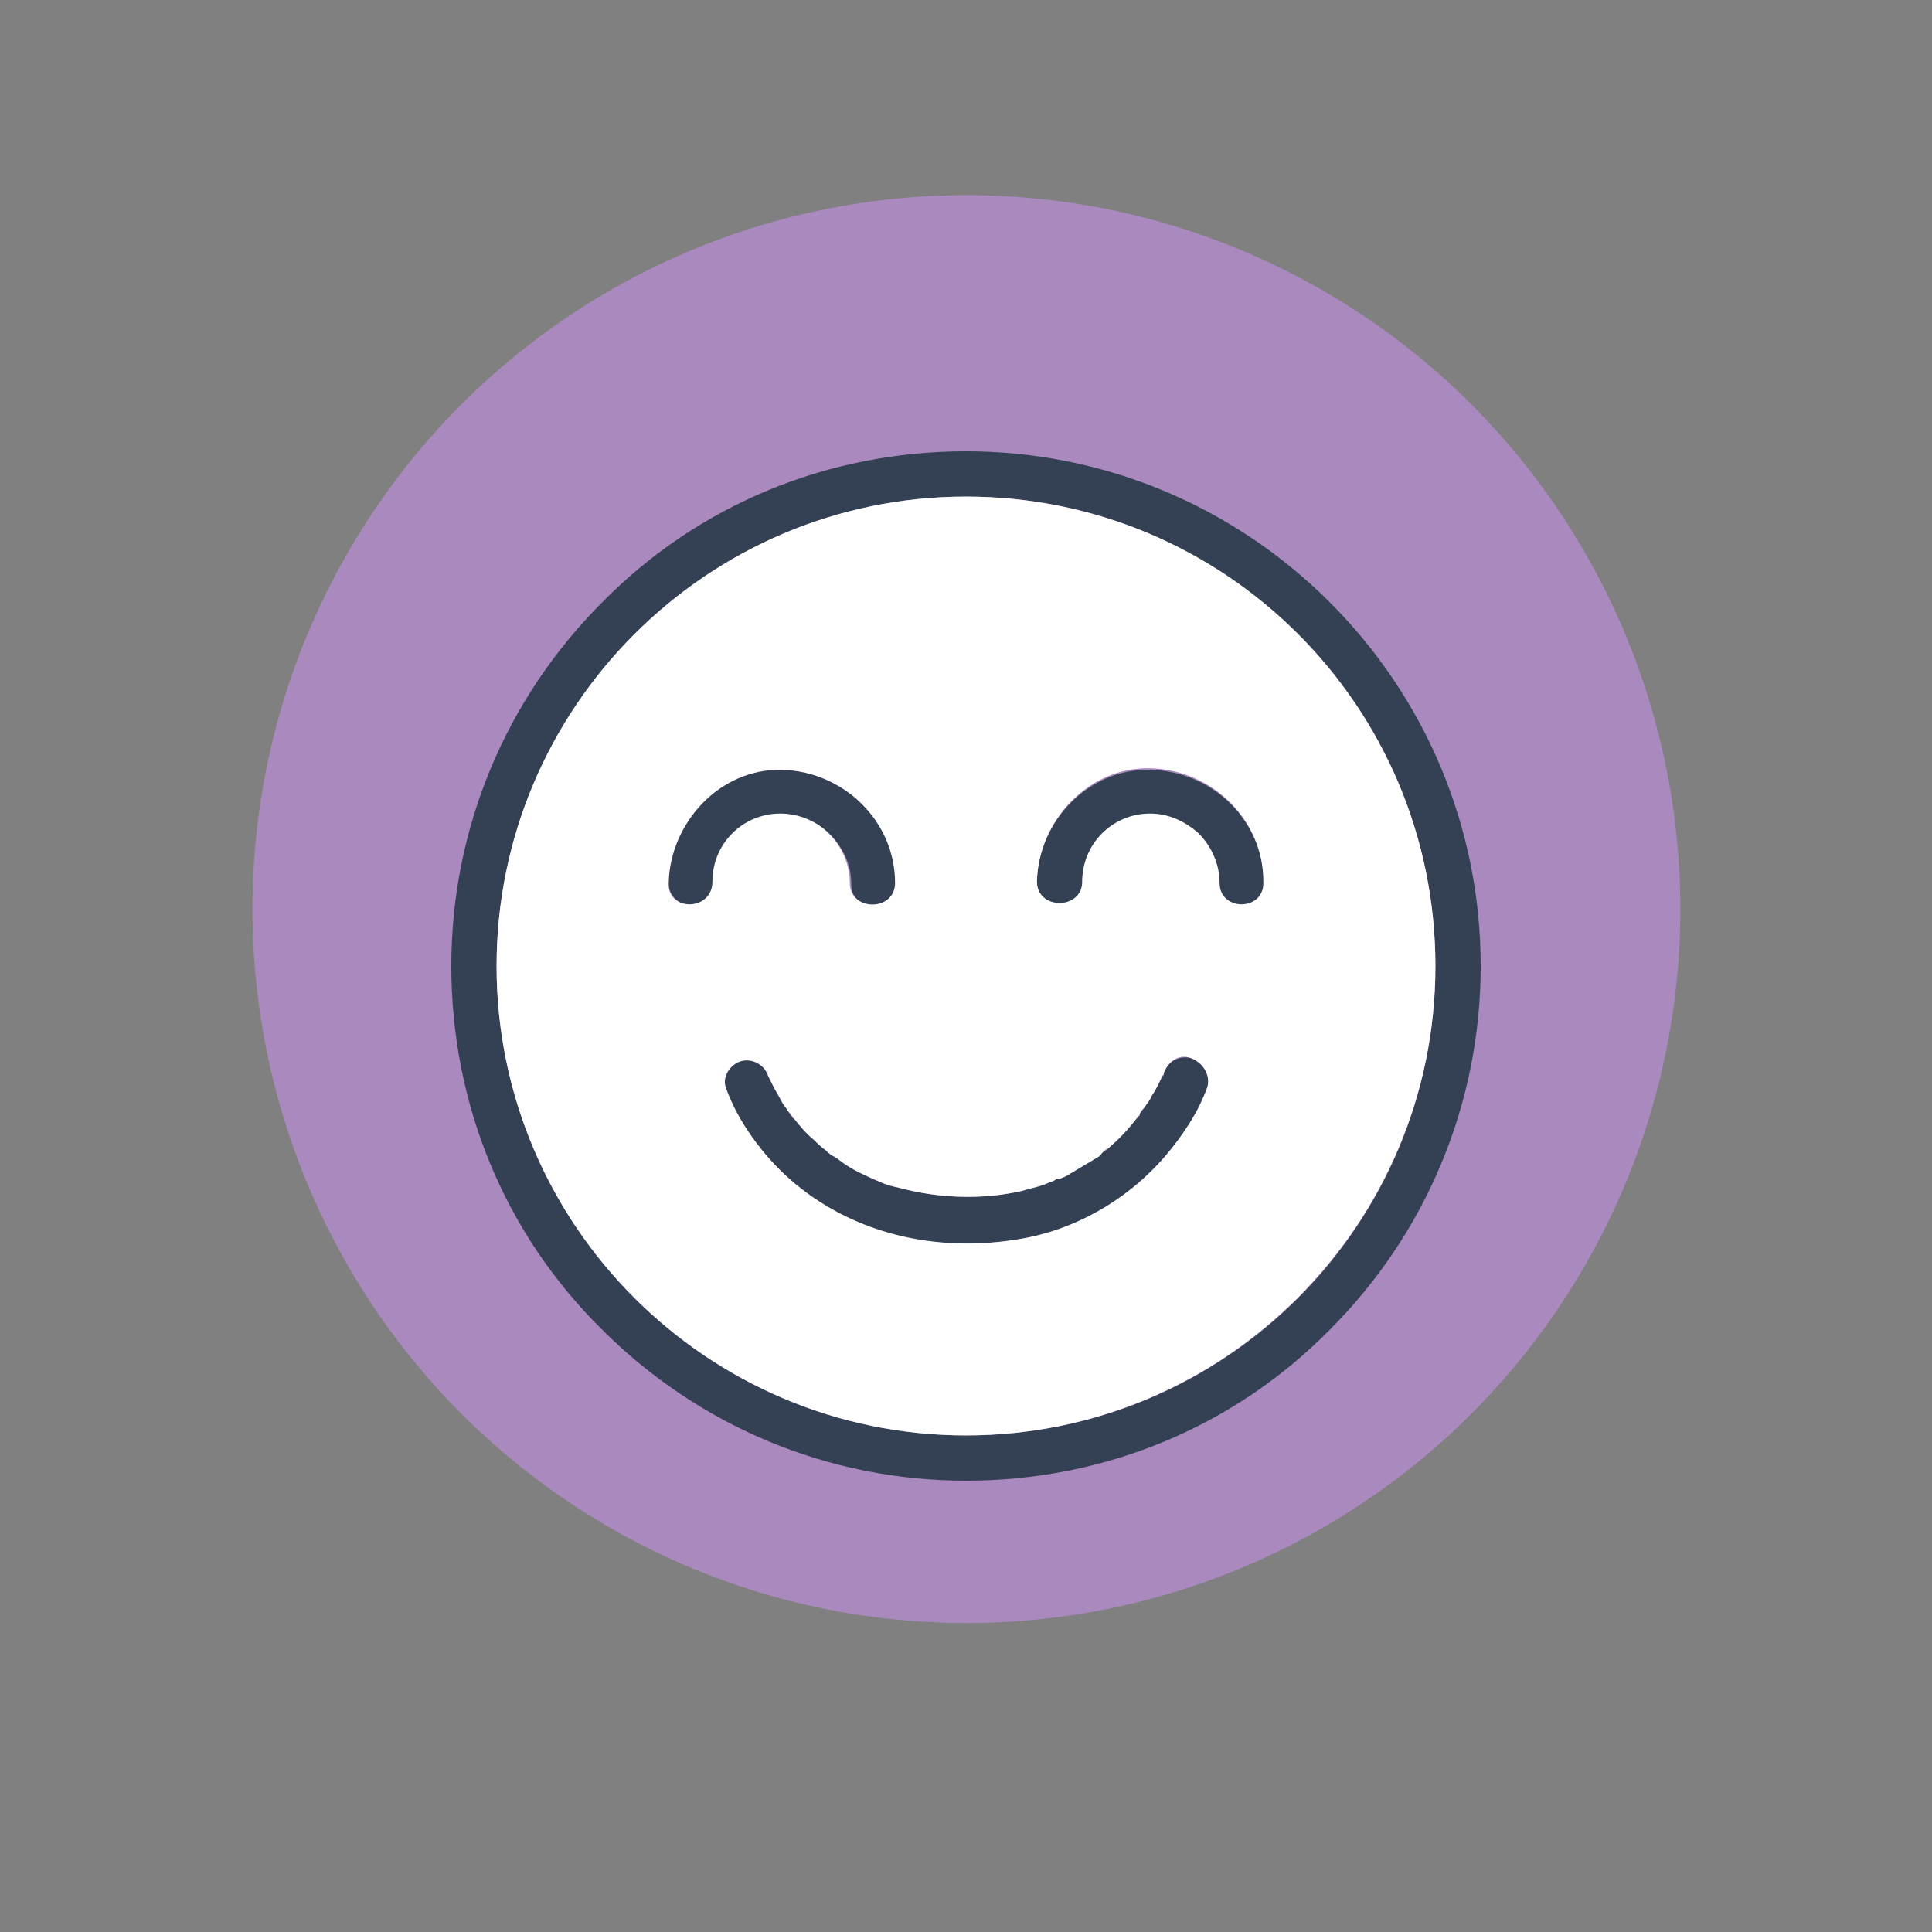
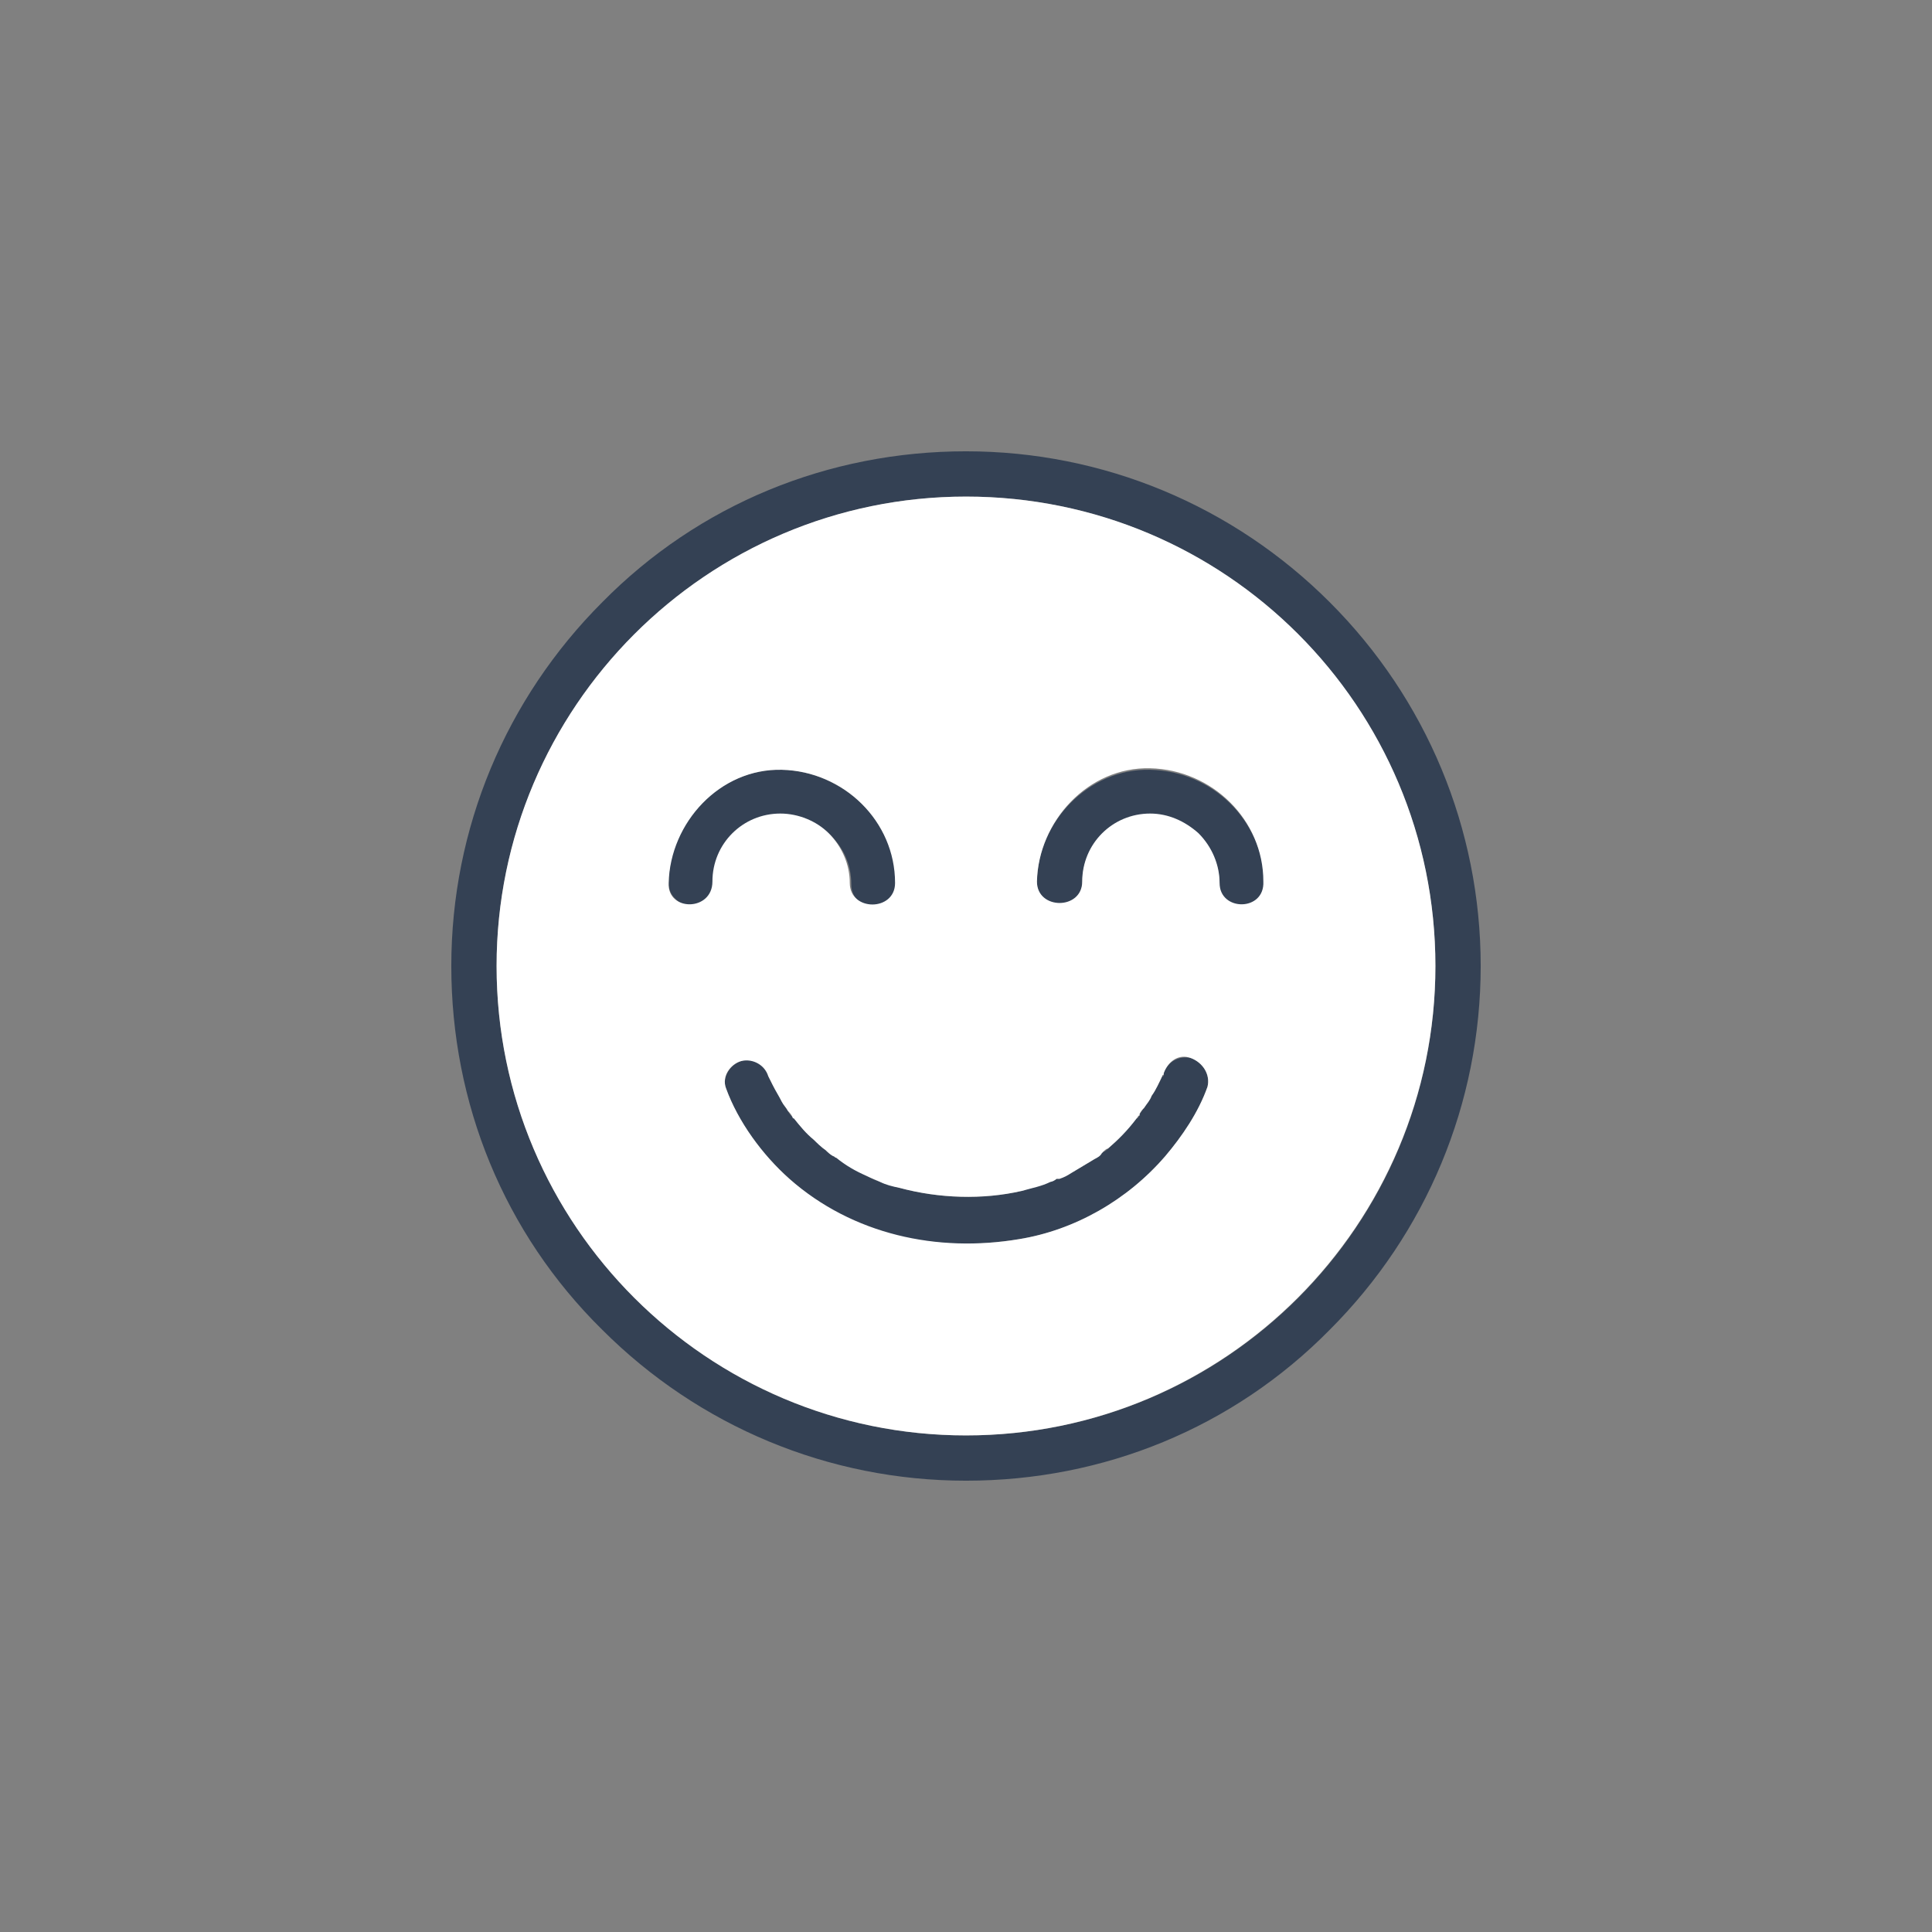
<svg xmlns="http://www.w3.org/2000/svg" version="1.1" id="Livello_1" x="0px" y="0px" viewBox="0 0 128 128" style="enable-background:new 0 0 128 128;" xml:space="preserve">
  <rect x="0" y="0" width="128" height="128" fill="#808080" stroke="none" />
  <style type="text/css">
	.st0{display:none;}
	.st1{display:inline;}
	.st2{fill:#AA89BE;}
	.st3{enable-background:new    ;}
	.st4{fill:#FFFFFF;}
	.st5{fill:#9375B2;}
	.st6{fill:url(#Tracciato_108_00000045577797351034337260000006706025655415201408_);}
	.st7{fill:#344154;}
</style>
  <g id="Check_e_ol" class="st0">
    <g id="Livello_1_00000172439439328256345400000001825633735009330866_" class="st1">
      <circle id="Ellisse_59" class="st2" cx="56.7" cy="60.9" r="53.5" />
    </g>
    <g id="_x31_" class="st1">
      <g class="st3">
        <path class="st4" d="M65.8,95.5H53.2V47l-15,4.7V41.5l26.3-9.4h1.3V95.5z" />
      </g>
    </g>
    <g id="_x32_" class="st1">
      <g class="st3">
-         <path class="st4" d="M78.9,90.3H35.5v-8.6L56,59.8c2.8-3.1,4.9-5.8,6.2-8.1c1.3-2.3,2-4.5,2-6.5c0-2.8-0.7-5-2.1-6.6     c-1.4-1.6-3.5-2.4-6.1-2.4c-2.8,0-5.1,1-6.7,2.9c-1.6,2-2.5,4.5-2.5,7.7H34.2c0-3.9,0.9-7.4,2.8-10.6c1.8-3.2,4.4-5.7,7.8-7.5     C48.2,26.9,52,26,56.3,26c6.5,0,11.6,1.6,15.2,4.7s5.4,7.6,5.4,13.3c0,3.1-0.8,6.3-2.4,9.6s-4.4,7-8.4,11.4L51.7,80.1H79     L78.9,90.3L78.9,90.3z" />
-       </g>
+         </g>
    </g>
    <g id="_x33_" class="st1">
      <g class="st3">
        <path class="st4" d="M48.3,55H55c3.2,0,5.6-0.8,7.1-2.4c1.5-1.6,2.3-3.7,2.3-6.4c0-2.6-0.8-4.5-2.3-6c-1.5-1.4-3.6-2.1-6.3-2.1     c-2.4,0-4.4,0.7-6.1,2c-1.6,1.3-2.4,3-2.4,5.2H34.7c0-3.3,0.9-6.3,2.7-8.9s4.3-4.7,7.5-6.2S51.6,28,55.5,28     c6.7,0,12,1.6,15.8,4.8C75.1,36,77,40.4,77,46.1c0,2.9-0.9,5.6-2.7,8c-1.8,2.4-4.1,4.3-7,5.6c3.6,1.3,6.2,3.2,8,5.7     C77.1,68,78,71,78,74.5c0,5.6-2.1,10.1-6.2,13.5s-9.5,5.1-16.3,5.1c-6.3,0-11.5-1.7-15.5-5s-6-7.7-6-13.2h12.6     c0,2.4,0.9,4.3,2.7,5.8s4,2.3,6.6,2.3c3,0,5.3-0.8,7-2.4s2.5-3.7,2.5-6.3c0-6.3-3.5-9.5-10.4-9.5h-6.7C48.3,64.8,48.3,55,48.3,55     z" />
      </g>
    </g>
    <g id="_x34_" class="st1">
      <g class="st3">
        <path class="st4" d="M72.7,67.9h7.2V78h-7.2v13.7H60.1V78.1h-26l-0.6-7.9L60,28.4h12.7V67.9z M46.1,67.9h14V45.5L59.3,47     L46.1,67.9z" />
      </g>
    </g>
    <g id="Livello_6" class="st1">
      <g id="Raggruppa_52" transform="translate(0)">
        <ellipse id="Ellisse_5" class="st5" cx="56.7" cy="60.9" rx="37.9" ry="37.9" />
        <g id="Raggruppa_50">
          <path id="Tracciato_107" class="st5" d="M56.7,114.4c-29.6,0-53.5-24-53.5-53.5s24-53.5,53.5-53.5c9.1,0,18.1,2.3,26,6.8      c1.9,1,2.5,3.4,1.5,5.2c-1,1.9-3.4,2.5-5.2,1.5l0,0C56.9,8.5,29,16.5,16.7,38.6s-4.4,50,17.7,62.3s50,4.4,62.3-17.7      c3.8-6.8,5.8-14.5,5.8-22.3c0-2.1,1.7-3.8,3.8-3.8c2.1,0,3.8,1.7,3.8,3.8C110.2,90.4,86.2,114.3,56.7,114.4z" />
        </g>
        <linearGradient id="Tracciato_108_00000065777048847847461990000018309165404300465841_" gradientUnits="userSpaceOnUse" x1="-1990.522" y1="239.356" x2="-1992.984" y2="238.25" gradientTransform="matrix(17.365 0 0 -22.356 34666.527 5410.336)">
          <stop offset="0" style="stop-color:#FFFFFF;stop-opacity:0" />
          <stop offset="0.122" style="stop-color:#E2DEE5;stop-opacity:0.18" />
          <stop offset="0.39" style="stop-color:#AAA0B3;stop-opacity:0.533" />
          <stop offset="0.635" style="stop-color:#81738F;stop-opacity:0.788" />
          <stop offset="0.846" style="stop-color:#685779;stop-opacity:0.945" />
          <stop offset="1" style="stop-color:#604E72" />
        </linearGradient>
-         <path id="Tracciato_108" style="fill:url(#Tracciato_108_00000065777048847847461990000018309165404300465841_);" d="M54,77.8     l16.2,18.4c0,0,33.7-11.5,21.5-51.9L54,77.8z" />
        <g id="Raggruppa_51" transform="translate(14.379 12.192)">
          <path id="Tracciato_109" class="st4" d="M40.3,66.7L23.2,46.2c-1.5-1.9-1.2-4.6,0.7-6.1c1.8-1.4,4.4-1.2,5.9,0.5l11.3,13.6      l33.2-29.7c1.8-1.6,4.5-1.4,6.1,0.3c1.6,1.8,1.4,4.5-0.3,6.1L40.3,66.7z" />
        </g>
      </g>
    </g>
  </g>
  <g>
    <g>
      <g id="Raggruppa_1279" transform="translate(-310 -2989.37)">
        <g id="Raggruppa_493" transform="translate(-561.375 84.299)">
-           <ellipse id="Ellisse_76" class="st2" cx="935.4" cy="2965.3" rx="47.3" ry="47.3" />
-         </g>
+           </g>
      </g>
    </g>
  </g>
  <g>
    <path class="st7" d="M76.2,51c-4.1-0.1-7.5,3.5-7.5,7.5c0,1.9,3,1.9,3,0c0-2.5,2-4.5,4.5-4.5c1.2,0,2.3,0.5,3.2,1.3   c0.9,0.9,1.4,2,1.4,3.3c0,1.9,3,1.9,3,0C83.7,54.4,80.4,51.1,76.2,51z M51.8,51c-4.1-0.1-7.5,3.5-7.5,7.5c0,1.9,3,1.9,3,0   c0-2.5,2-4.5,4.5-4.5c1.2,0,2.3,0.5,3.2,1.3c0.9,0.9,1.4,2,1.4,3.3c0,1.9,3,1.9,3,0C59.2,54.4,55.9,51.1,51.8,51z M78.9,70.1   c-0.8-0.2-1.6,0.3-1.8,1c0,0,0,0,0,0.1c0,0.1,0,0.1-0.1,0.1c-0.2,0.5-0.5,0.9-0.7,1.3c-0.2,0.3-0.4,0.6-0.5,0.8   c-0.1,0.1-0.2,0.3-0.3,0.4c0,0,0,0,0,0.1c-0.1,0.1-0.1,0.2-0.2,0.2c-0.6,0.7-1.2,1.4-1.9,2c-0.1,0.1-0.2,0.2-0.3,0.2   c0,0-0.1,0.1-0.1,0.1c-0.2,0.1-0.4,0.3-0.5,0.4c-0.5,0.3-1,0.6-1.5,0.9c-0.2,0.1-0.5,0.2-0.8,0.4c0,0-0.1,0-0.1,0c0,0-0.1,0-0.1,0   c-0.1,0.1-0.3,0.1-0.4,0.2c-0.6,0.2-1.3,0.4-1.9,0.6c-2.6,0.6-5.5,0.5-8.1-0.2c-0.4-0.1-0.9-0.3-1.3-0.4c-0.3-0.1-0.5-0.2-0.9-0.4   c-0.7-0.4-1.4-0.8-2-1.2c-0.1,0-0.1-0.1-0.2-0.1c0,0,0,0,0,0c-0.1-0.1-0.3-0.2-0.5-0.4c-0.3-0.2-0.5-0.5-0.8-0.7   c-0.5-0.5-0.9-0.9-1.3-1.4c0,0,0-0.1-0.1-0.1c-0.1-0.1-0.2-0.2-0.3-0.4c-0.1-0.2-0.3-0.4-0.4-0.6c-0.2-0.4-0.4-0.7-0.6-1.1   c-0.1-0.2-0.2-0.4-0.3-0.6c0,0,0,0,0,0c0,0,0,0,0,0c-0.3-0.8-1-1.3-1.8-1c-0.7,0.2-1.3,1.1-1,1.8c0.8,2.3,2.4,4.4,4.2,6   c4.1,3.8,9.8,4.9,15.2,4c3.8-0.6,7.2-2.6,9.7-5.5c1.2-1.4,2.2-2.9,2.8-4.6C80.2,71.2,79.7,70.4,78.9,70.1z M76.2,51   c-4.1-0.1-7.5,3.5-7.5,7.5c0,1.9,3,1.9,3,0c0-2.5,2-4.5,4.5-4.5c1.2,0,2.3,0.5,3.2,1.3c0.9,0.9,1.4,2,1.4,3.3c0,1.9,3,1.9,3,0   C83.7,54.4,80.4,51.1,76.2,51z M78.9,70.1c-0.8-0.2-1.6,0.3-1.8,1c0,0,0,0,0,0.1c0,0.1,0,0.1-0.1,0.1c-0.2,0.5-0.5,0.9-0.7,1.3   c-0.2,0.3-0.4,0.6-0.5,0.8c-0.1,0.1-0.2,0.3-0.3,0.4c0,0,0,0,0,0.1c-0.1,0.1-0.1,0.2-0.2,0.2c-0.6,0.7-1.2,1.4-1.9,2   c-0.1,0.1-0.2,0.2-0.3,0.2c0,0-0.1,0.1-0.1,0.1c-0.2,0.1-0.4,0.3-0.5,0.4c-0.5,0.3-1,0.6-1.5,0.9c-0.2,0.1-0.5,0.2-0.8,0.4   c0,0-0.1,0-0.1,0c0,0-0.1,0-0.1,0c-0.1,0.1-0.3,0.1-0.4,0.2c-0.6,0.2-1.3,0.4-1.9,0.6c-2.6,0.6-5.5,0.5-8.1-0.2   c-0.4-0.1-0.9-0.3-1.3-0.4c-0.3-0.1-0.5-0.2-0.9-0.4c-0.7-0.4-1.4-0.8-2-1.2c-0.1,0-0.1-0.1-0.2-0.1c0,0,0,0,0,0   c-0.1-0.1-0.3-0.2-0.5-0.4c-0.3-0.2-0.5-0.5-0.8-0.7c-0.5-0.5-0.9-0.9-1.3-1.4c0,0,0-0.1-0.1-0.1c-0.1-0.1-0.2-0.2-0.3-0.4   c-0.1-0.2-0.3-0.4-0.4-0.6c-0.2-0.4-0.4-0.7-0.6-1.1c-0.1-0.2-0.2-0.4-0.3-0.6c0,0,0,0,0,0c0,0,0,0,0,0c-0.3-0.8-1-1.3-1.8-1   c-0.7,0.2-1.3,1.1-1,1.8c0.8,2.3,2.4,4.4,4.2,6c4.1,3.8,9.8,4.9,15.2,4c3.8-0.6,7.2-2.6,9.7-5.5c1.2-1.4,2.2-2.9,2.8-4.6   C80.2,71.2,79.7,70.4,78.9,70.1z M51.8,51c-4.1-0.1-7.5,3.5-7.5,7.5c0,1.9,3,1.9,3,0c0-2.5,2-4.5,4.5-4.5c1.2,0,2.3,0.5,3.2,1.3   c0.9,0.9,1.4,2,1.4,3.3c0,1.9,3,1.9,3,0C59.2,54.4,55.9,51.1,51.8,51z M51.8,51c-4.1-0.1-7.5,3.5-7.5,7.5c0,1.9,3,1.9,3,0   c0-2.5,2-4.5,4.5-4.5c1.2,0,2.3,0.5,3.2,1.3c0.9,0.9,1.4,2,1.4,3.3c0,1.9,3,1.9,3,0C59.2,54.4,55.9,51.1,51.8,51z M78.9,70.1   c-0.8-0.2-1.6,0.3-1.8,1c0,0,0,0,0,0.1c0,0.1,0,0.1-0.1,0.1c-0.2,0.5-0.5,0.9-0.7,1.3c-0.2,0.3-0.4,0.6-0.5,0.8   c-0.1,0.1-0.2,0.3-0.3,0.4c0,0,0,0,0,0.1c-0.1,0.1-0.1,0.2-0.2,0.2c-0.6,0.7-1.2,1.4-1.9,2c-0.1,0.1-0.2,0.2-0.3,0.2   c0,0-0.1,0.1-0.1,0.1c-0.2,0.1-0.4,0.3-0.5,0.4c-0.5,0.3-1,0.6-1.5,0.9c-0.2,0.1-0.5,0.2-0.8,0.4c0,0-0.1,0-0.1,0c0,0-0.1,0-0.1,0   c-0.1,0.1-0.3,0.1-0.4,0.2c-0.6,0.2-1.3,0.4-1.9,0.6c-2.6,0.6-5.5,0.5-8.1-0.2c-0.4-0.1-0.9-0.3-1.3-0.4c-0.3-0.1-0.5-0.2-0.9-0.4   c-0.7-0.4-1.4-0.8-2-1.2c-0.1,0-0.1-0.1-0.2-0.1c0,0,0,0,0,0c-0.1-0.1-0.3-0.2-0.5-0.4c-0.3-0.2-0.5-0.5-0.8-0.7   c-0.5-0.5-0.9-0.9-1.3-1.4c0,0,0-0.1-0.1-0.1c-0.1-0.1-0.2-0.2-0.3-0.4c-0.1-0.2-0.3-0.4-0.4-0.6c-0.2-0.4-0.4-0.7-0.6-1.1   c-0.1-0.2-0.2-0.4-0.3-0.6c0,0,0,0,0,0c0,0,0,0,0,0c-0.3-0.8-1-1.3-1.8-1c-0.7,0.2-1.3,1.1-1,1.8c0.8,2.3,2.4,4.4,4.2,6   c4.1,3.8,9.8,4.9,15.2,4c3.8-0.6,7.2-2.6,9.7-5.5c1.2-1.4,2.2-2.9,2.8-4.6C80.2,71.2,79.7,70.4,78.9,70.1z M76.2,51   c-4.1-0.1-7.5,3.5-7.5,7.5c0,1.9,3,1.9,3,0c0-2.5,2-4.5,4.5-4.5c1.2,0,2.3,0.5,3.2,1.3c0.9,0.9,1.4,2,1.4,3.3c0,1.9,3,1.9,3,0   C83.7,54.4,80.4,51.1,76.2,51z M76.2,51c-4.1-0.1-7.5,3.5-7.5,7.5c0,1.9,3,1.9,3,0c0-2.5,2-4.5,4.5-4.5c1.2,0,2.3,0.5,3.2,1.3   c0.9,0.9,1.4,2,1.4,3.3c0,1.9,3,1.9,3,0C83.7,54.4,80.4,51.1,76.2,51z M78.9,70.1c-0.8-0.2-1.6,0.3-1.8,1c0,0,0,0,0,0.1   c0,0.1,0,0.1-0.1,0.1c-0.2,0.5-0.5,0.9-0.7,1.3c-0.2,0.3-0.4,0.6-0.5,0.8c-0.1,0.1-0.2,0.3-0.3,0.4c0,0,0,0,0,0.1   c-0.1,0.1-0.1,0.2-0.2,0.2c-0.6,0.7-1.2,1.4-1.9,2c-0.1,0.1-0.2,0.2-0.3,0.2c0,0-0.1,0.1-0.1,0.1c-0.2,0.1-0.4,0.3-0.5,0.4   c-0.5,0.3-1,0.6-1.5,0.9c-0.2,0.1-0.5,0.2-0.8,0.4c0,0-0.1,0-0.1,0c0,0-0.1,0-0.1,0c-0.1,0.1-0.3,0.1-0.4,0.2   c-0.6,0.2-1.3,0.4-1.9,0.6c-2.6,0.6-5.5,0.5-8.1-0.2c-0.4-0.1-0.9-0.3-1.3-0.4c-0.3-0.1-0.5-0.2-0.9-0.4c-0.7-0.4-1.4-0.8-2-1.2   c-0.1,0-0.1-0.1-0.2-0.1c0,0,0,0,0,0c-0.1-0.1-0.3-0.2-0.5-0.4c-0.3-0.2-0.5-0.5-0.8-0.7c-0.5-0.5-0.9-0.9-1.3-1.4   c0,0,0-0.1-0.1-0.1c-0.1-0.1-0.2-0.2-0.3-0.4c-0.1-0.2-0.3-0.4-0.4-0.6c-0.2-0.4-0.4-0.7-0.6-1.1c-0.1-0.2-0.2-0.4-0.3-0.6   c0,0,0,0,0,0c0,0,0,0,0,0c-0.3-0.8-1-1.3-1.8-1c-0.7,0.2-1.3,1.1-1,1.8c0.8,2.3,2.4,4.4,4.2,6c4.1,3.8,9.8,4.9,15.2,4   c3.8-0.6,7.2-2.6,9.7-5.5c1.2-1.4,2.2-2.9,2.8-4.6C80.2,71.2,79.7,70.4,78.9,70.1z M51.8,54c1.2,0,2.3,0.5,3.2,1.3   c0.9,0.9,1.4,2,1.4,3.3c0,1.9,3,1.9,3,0c-0.1-4.1-3.4-7.5-7.5-7.5c-4.1-0.1-7.5,3.5-7.5,7.5c0,1.9,3,1.9,3,0   C47.3,56,49.3,54,51.8,54z M88.1,39.9c-6.4-6.4-15-10-24.1-10c-9.1,0-17.7,3.5-24.1,10c-6.4,6.4-10,15-10,24.1   c0,9.1,3.5,17.7,10,24.1c6.4,6.4,15,10,24.1,10c9.1,0,17.7-3.5,24.1-10c6.4-6.4,10-15,10-24.1C98.1,54.9,94.5,46.3,88.1,39.9z    M64,95.1c-17.2,0-31.1-14-31.1-31.1c0-17.1,14-31.1,31.1-31.1c17.2,0,31.1,14,31.1,31.1C95.1,81.2,81.2,95.1,64,95.1z M76.2,51   c-4.1-0.1-7.5,3.5-7.5,7.5c0,1.9,3,1.9,3,0c0-2.5,2-4.5,4.5-4.5c1.2,0,2.3,0.5,3.2,1.3c0.9,0.9,1.4,2,1.4,3.3c0,1.9,3,1.9,3,0   C83.7,54.4,80.4,51.1,76.2,51z M78.9,70.1c-0.8-0.2-1.6,0.3-1.8,1c0,0,0,0,0,0.1c0,0.1,0,0.1-0.1,0.1c-0.2,0.5-0.5,0.9-0.7,1.3   c-0.2,0.3-0.4,0.6-0.5,0.8c-0.1,0.1-0.2,0.3-0.3,0.4c0,0,0,0,0,0.1c-0.1,0.1-0.1,0.2-0.2,0.2c-0.6,0.7-1.2,1.4-1.9,2   c-0.1,0.1-0.2,0.2-0.3,0.2c0,0-0.1,0.1-0.1,0.1c-0.2,0.1-0.4,0.3-0.5,0.4c-0.5,0.3-1,0.6-1.5,0.9c-0.2,0.1-0.5,0.2-0.8,0.4   c0,0-0.1,0-0.1,0c0,0-0.1,0-0.1,0c-0.1,0.1-0.3,0.1-0.4,0.2c-0.6,0.2-1.3,0.4-1.9,0.6c-2.6,0.6-5.5,0.5-8.1-0.2   c-0.4-0.1-0.9-0.3-1.3-0.4c-0.3-0.1-0.5-0.2-0.9-0.4c-0.7-0.4-1.4-0.8-2-1.2c-0.1,0-0.1-0.1-0.2-0.1c0,0,0,0,0,0   c-0.1-0.1-0.3-0.2-0.5-0.4c-0.3-0.2-0.5-0.5-0.8-0.7c-0.5-0.5-0.9-0.9-1.3-1.4c0,0,0-0.1-0.1-0.1c-0.1-0.1-0.2-0.2-0.3-0.4   c-0.1-0.2-0.3-0.4-0.4-0.6c-0.2-0.4-0.4-0.7-0.6-1.1c-0.1-0.2-0.2-0.4-0.3-0.6c0,0,0,0,0,0c0,0,0,0,0,0c-0.3-0.8-1-1.3-1.8-1   c-0.7,0.2-1.3,1.1-1,1.8c0.8,2.3,2.4,4.4,4.2,6c4.1,3.8,9.8,4.9,15.2,4c3.8-0.6,7.2-2.6,9.7-5.5c1.2-1.4,2.2-2.9,2.8-4.6   C80.2,71.2,79.7,70.4,78.9,70.1z M51.8,54c1.2,0,2.3,0.5,3.2,1.3c0.9,0.9,1.4,2,1.4,3.3c0,1.9,3,1.9,3,0c-0.1-4.1-3.4-7.5-7.5-7.5   c-4.1-0.1-7.5,3.5-7.5,7.5c0,1.9,3,1.9,3,0C47.3,56,49.3,54,51.8,54z M51.8,51c-4.1-0.1-7.5,3.5-7.5,7.5c0,1.9,3,1.9,3,0   c0-2.5,2-4.5,4.5-4.5c1.2,0,2.3,0.5,3.2,1.3c0.9,0.9,1.4,2,1.4,3.3c0,1.9,3,1.9,3,0C59.2,54.4,55.9,51.1,51.8,51z M78.9,70.1   c-0.8-0.2-1.6,0.3-1.8,1c0,0,0,0,0,0.1c0,0.1,0,0.1-0.1,0.1c-0.2,0.5-0.5,0.9-0.7,1.3c-0.2,0.3-0.4,0.6-0.5,0.8   c-0.1,0.1-0.2,0.3-0.3,0.4c0,0,0,0,0,0.1c-0.1,0.1-0.1,0.2-0.2,0.2c-0.6,0.7-1.2,1.4-1.9,2c-0.1,0.1-0.2,0.2-0.3,0.2   c0,0-0.1,0.1-0.1,0.1c-0.2,0.1-0.4,0.3-0.5,0.4c-0.5,0.3-1,0.6-1.5,0.9c-0.2,0.1-0.5,0.2-0.8,0.4c0,0-0.1,0-0.1,0c0,0-0.1,0-0.1,0   c-0.1,0.1-0.3,0.1-0.4,0.2c-0.6,0.2-1.3,0.4-1.9,0.6c-2.6,0.6-5.5,0.5-8.1-0.2c-0.4-0.1-0.9-0.3-1.3-0.4c-0.3-0.1-0.5-0.2-0.9-0.4   c-0.7-0.4-1.4-0.8-2-1.2c-0.1,0-0.1-0.1-0.2-0.1c0,0,0,0,0,0c-0.1-0.1-0.3-0.2-0.5-0.4c-0.3-0.2-0.5-0.5-0.8-0.7   c-0.5-0.5-0.9-0.9-1.3-1.4c0,0,0-0.1-0.1-0.1c-0.1-0.1-0.2-0.2-0.3-0.4c-0.1-0.2-0.3-0.4-0.4-0.6c-0.2-0.4-0.4-0.7-0.6-1.1   c-0.1-0.2-0.2-0.4-0.3-0.6c0,0,0,0,0,0c0,0,0,0,0,0c-0.3-0.8-1-1.3-1.8-1c-0.7,0.2-1.3,1.1-1,1.8c0.8,2.3,2.4,4.4,4.2,6   c4.1,3.8,9.8,4.9,15.2,4c3.8-0.6,7.2-2.6,9.7-5.5c1.2-1.4,2.2-2.9,2.8-4.6C80.2,71.2,79.7,70.4,78.9,70.1z M76.2,51   c-4.1-0.1-7.5,3.5-7.5,7.5c0,1.9,3,1.9,3,0c0-2.5,2-4.5,4.5-4.5c1.2,0,2.3,0.5,3.2,1.3c0.9,0.9,1.4,2,1.4,3.3c0,1.9,3,1.9,3,0   C83.7,54.4,80.4,51.1,76.2,51z M76.2,51c-4.1-0.1-7.5,3.5-7.5,7.5c0,1.9,3,1.9,3,0c0-2.5,2-4.5,4.5-4.5c1.2,0,2.3,0.5,3.2,1.3   c0.9,0.9,1.4,2,1.4,3.3c0,1.9,3,1.9,3,0C83.7,54.4,80.4,51.1,76.2,51z M78.9,70.1c-0.8-0.2-1.6,0.3-1.8,1c0,0,0,0,0,0.1   c0,0.1,0,0.1-0.1,0.1c-0.2,0.5-0.5,0.9-0.7,1.3c-0.2,0.3-0.4,0.6-0.5,0.8c-0.1,0.1-0.2,0.3-0.3,0.4c0,0,0,0,0,0.1   c-0.1,0.1-0.1,0.2-0.2,0.2c-0.6,0.7-1.2,1.4-1.9,2c-0.1,0.1-0.2,0.2-0.3,0.2c0,0-0.1,0.1-0.1,0.1c-0.2,0.1-0.4,0.3-0.5,0.4   c-0.5,0.3-1,0.6-1.5,0.9c-0.2,0.1-0.5,0.2-0.8,0.4c0,0-0.1,0-0.1,0c0,0-0.1,0-0.1,0c-0.1,0.1-0.3,0.1-0.4,0.2   c-0.6,0.2-1.3,0.4-1.9,0.6c-2.6,0.6-5.5,0.5-8.1-0.2c-0.4-0.1-0.9-0.3-1.3-0.4c-0.3-0.1-0.5-0.2-0.9-0.4c-0.7-0.4-1.4-0.8-2-1.2   c-0.1,0-0.1-0.1-0.2-0.1c0,0,0,0,0,0c-0.1-0.1-0.3-0.2-0.5-0.4c-0.3-0.2-0.5-0.5-0.8-0.7c-0.5-0.5-0.9-0.9-1.3-1.4   c0,0,0-0.1-0.1-0.1c-0.1-0.1-0.2-0.2-0.3-0.4c-0.1-0.2-0.3-0.4-0.4-0.6c-0.2-0.4-0.4-0.7-0.6-1.1c-0.1-0.2-0.2-0.4-0.3-0.6   c0,0,0,0,0,0c0,0,0,0,0,0c-0.3-0.8-1-1.3-1.8-1c-0.7,0.2-1.3,1.1-1,1.8c0.8,2.3,2.4,4.4,4.2,6c4.1,3.8,9.8,4.9,15.2,4   c3.8-0.6,7.2-2.6,9.7-5.5c1.2-1.4,2.2-2.9,2.8-4.6C80.2,71.2,79.7,70.4,78.9,70.1z M51.8,51c-4.1-0.1-7.5,3.5-7.5,7.5   c0,1.9,3,1.9,3,0c0-2.5,2-4.5,4.5-4.5c1.2,0,2.3,0.5,3.2,1.3c0.9,0.9,1.4,2,1.4,3.3c0,1.9,3,1.9,3,0C59.2,54.4,55.9,51.1,51.8,51z" />
    <path class="st4" d="M64,32.9c-17.2,0-31.1,14-31.1,31.1c0,17.2,14,31.1,31.1,31.1c17.2,0,31.1-14,31.1-31.1   C95.1,46.8,81.2,32.9,64,32.9z M44.3,58.5c0.1-4,3.4-7.6,7.5-7.5c4.1,0.1,7.5,3.4,7.5,7.5c0,1.9-3,1.9-3,0c0-1.2-0.5-2.4-1.4-3.3   c-0.8-0.8-2-1.3-3.2-1.3c-2.5,0-4.5,2-4.5,4.5C47.2,60.4,44.2,60.4,44.3,58.5z M80,72c-0.6,1.7-1.7,3.3-2.8,4.6   c-2.5,2.9-6,4.9-9.7,5.5c-5.4,0.9-11-0.3-15.2-4c-1.8-1.6-3.4-3.8-4.2-6c-0.3-0.8,0.3-1.6,1-1.8c0.8-0.2,1.6,0.3,1.8,1c0,0,0,0,0,0   c0,0,0,0,0,0c0.1,0.2,0.2,0.4,0.3,0.6c0.2,0.4,0.4,0.7,0.6,1.1c0.1,0.2,0.3,0.4,0.4,0.6c0.1,0.1,0.2,0.2,0.3,0.4c0,0,0,0.1,0.1,0.1   c0.4,0.5,0.8,1,1.3,1.4c0.2,0.2,0.5,0.5,0.8,0.7c0.1,0.1,0.3,0.3,0.5,0.4c0,0,0,0,0,0c0.1,0,0.1,0.1,0.2,0.1c0.6,0.5,1.3,0.9,2,1.2   c0.4,0.2,0.7,0.3,0.9,0.4c0.4,0.2,0.8,0.3,1.3,0.4c2.6,0.7,5.5,0.8,8.1,0.2c0.7-0.2,1.3-0.3,1.9-0.6c0.1,0,0.3-0.1,0.4-0.2   c0,0,0.1,0,0.1,0c0,0,0,0,0.1,0c0.3-0.1,0.5-0.2,0.8-0.4c0.5-0.3,1-0.6,1.5-0.9c0.2-0.1,0.4-0.2,0.5-0.4c0,0,0.1-0.1,0.1-0.1   c0.1-0.1,0.2-0.2,0.3-0.2c0.7-0.6,1.3-1.2,1.9-2c0.1-0.1,0.1-0.2,0.2-0.2c0,0,0-0.1,0-0.1c0.1-0.2,0.2-0.3,0.3-0.4   c0.2-0.3,0.4-0.5,0.5-0.8c0.3-0.4,0.5-0.9,0.7-1.3c0,0,0-0.1,0.1-0.1c0,0,0,0,0-0.1c0.3-0.8,1-1.3,1.8-1C79.7,70.4,80.2,71.2,80,72   z M80.8,58.5c0-1.2-0.5-2.4-1.4-3.3c-0.9-0.8-2-1.3-3.2-1.3c-2.5,0-4.5,2-4.5,4.5c0,1.9-3,1.9-3,0c0.1-4,3.4-7.6,7.5-7.5   c4.1,0.1,7.5,3.4,7.5,7.5C83.8,60.4,80.8,60.4,80.8,58.5z" />
  </g>
</svg>